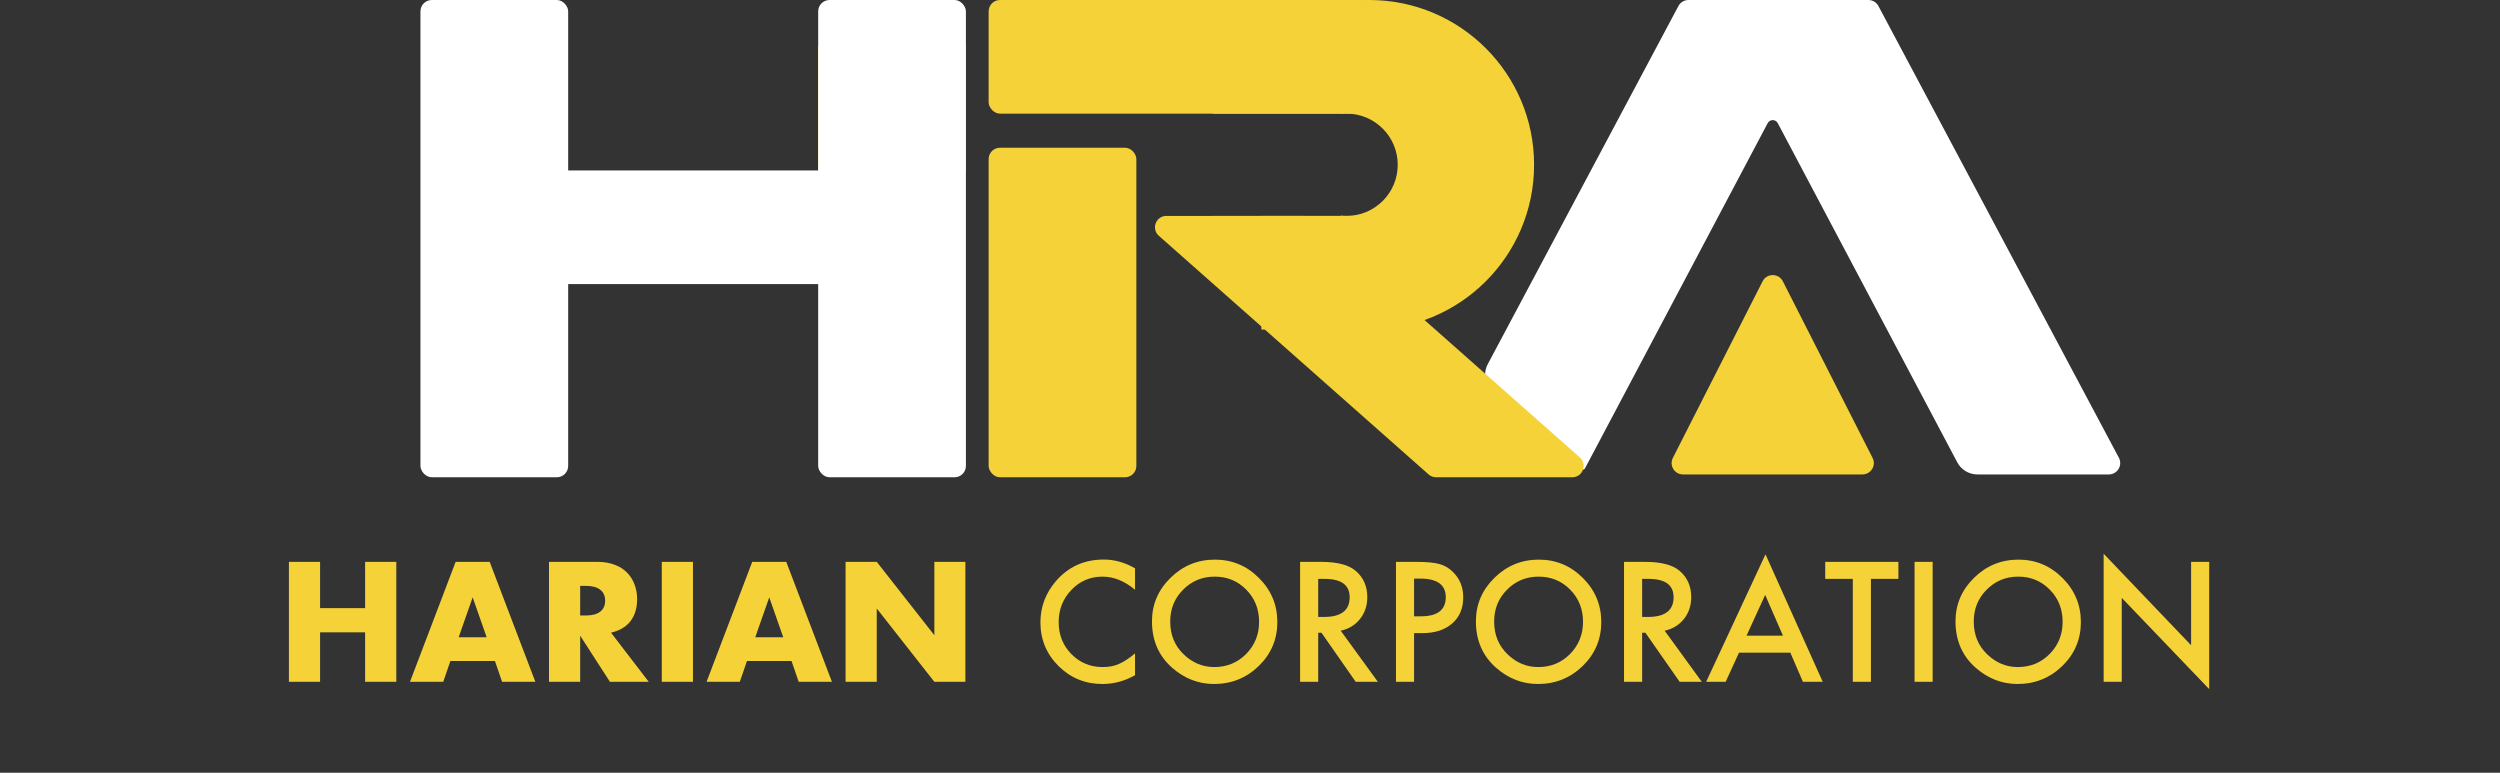
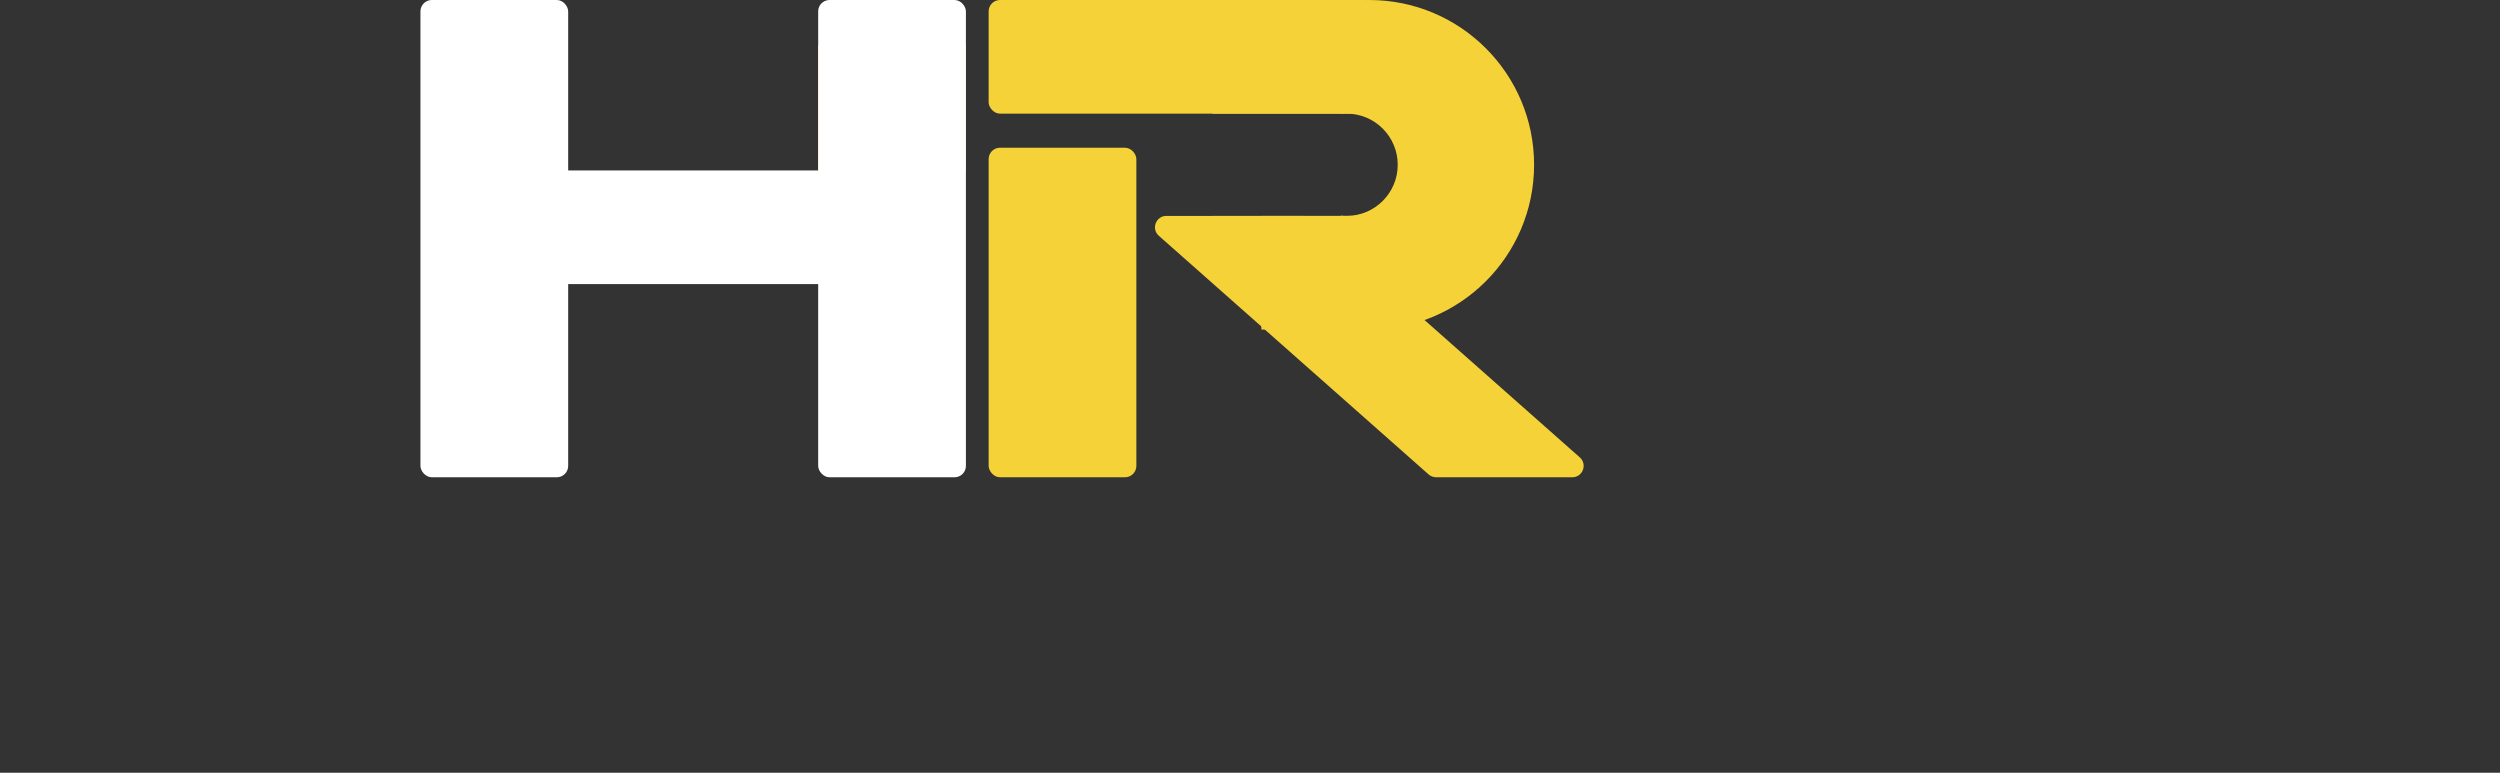
<svg xmlns="http://www.w3.org/2000/svg" width="220" height="68" viewBox="0 0 220 68" fill="none">
  <rect x="0" y="0" width="220" height="68" fill="#333333" stroke="none" />
-   <path fill-rule="evenodd" clip-rule="evenodd" d="M148.583 0C148.213 0 147.874 0.204 147.7 0.53L130.926 32.04C130.491 32.856 130.673 33.864 131.366 34.477L139.023 41.251V41.251C139.154 41.367 139.399 41.368 139.481 41.213L155.558 10.835C155.746 10.48 156.254 10.48 156.442 10.835L172.24 40.685C172.587 41.34 173.267 41.75 174.008 41.75H185.579C186.333 41.75 186.816 40.946 186.461 40.28L165.3 0.53C165.126 0.204 164.787 0 164.417 0H148.583Z" fill="white" />
-   <path d="M155.108 24.755C155.479 24.025 156.521 24.025 156.892 24.755L164.788 40.297C165.126 40.962 164.643 41.75 163.897 41.75H148.103C147.357 41.75 146.874 40.962 147.212 40.297L155.108 24.755Z" fill="#F5D238" />
  <rect x="72" y="4" width="13" height="11" fill="#F5D238" />
  <rect x="87" width="34" height="10" rx="1" fill="#F5D238" />
  <rect x="111" y="19" width="10" height="10" fill="#F5D238" />
  <rect x="87" y="13" width="13" height="29" rx="1" fill="#F5D238" />
  <path d="M101.977 20.749C101.288 20.139 101.719 19 102.64 19H114.621C114.865 19 115.101 19.089 115.284 19.251L139.023 40.251C139.712 40.861 139.281 42 138.36 42H126.379C126.135 42 125.899 41.911 125.716 41.749L101.977 20.749Z" fill="#F5D238" />
  <path fill-rule="evenodd" clip-rule="evenodd" d="M135 14.5C135 22.508 128.508 29 120.5 29C114.063 29 108.605 24.805 106.712 19H118V18.973C118.164 18.991 118.331 19 118.5 19C120.985 19 123 16.985 123 14.5C123 12.015 120.985 10 118.5 10C118.331 10 118.164 10.009 118 10.027V10H106.712C108.605 4.195 114.063 0 120.5 0C128.508 0 135 6.492 135 14.5Z" fill="#F5D238" />
  <rect x="37" width="13" height="42" rx="1" fill="white" />
  <rect x="72" width="13" height="42" rx="1" fill="white" />
  <rect x="44" y="15" width="30" height="10" fill="white" />
-   <path d="M28.168 53.518H32.13V49.444H34.874V60H32.13V55.646H28.168V60H25.424V49.444H28.168V53.518ZM42.827 56.08L41.594 52.566L40.362 56.08H42.827ZM43.554 58.166H39.635L39.005 60H36.078L40.096 49.444H43.093L47.111 60H44.184L43.554 58.166ZM51.055 54.162H51.573C52.114 54.162 52.53 54.05 52.819 53.826C53.108 53.602 53.253 53.28 53.253 52.86C53.253 52.44 53.108 52.118 52.819 51.894C52.53 51.67 52.114 51.558 51.573 51.558H51.055V54.162ZM57.089 60H53.673L51.055 55.94V60H48.311V49.444H52.581C53.169 49.444 53.682 49.533 54.121 49.71C54.56 49.878 54.919 50.111 55.199 50.41C55.488 50.709 55.703 51.054 55.843 51.446C55.992 51.838 56.067 52.258 56.067 52.706C56.067 53.509 55.871 54.162 55.479 54.666C55.096 55.161 54.527 55.497 53.771 55.674L57.089 60ZM60.981 49.444V60H58.237V49.444H60.981ZM68.926 56.08L67.694 52.566L66.462 56.08H68.926ZM69.654 58.166H65.734L65.104 60H62.178L66.196 49.444H69.192L73.21 60H70.284L69.654 58.166ZM74.411 60V49.444H77.155L82.223 55.898V49.444H84.953V60H82.223L77.155 53.546V60H74.411ZM99.883 50.013V51.899C98.962 51.129 98.01 50.744 97.025 50.744C95.941 50.744 95.027 51.134 94.284 51.913C93.537 52.688 93.163 53.636 93.163 54.757C93.163 55.864 93.537 56.798 94.284 57.56C95.032 58.321 95.948 58.701 97.032 58.701C97.593 58.701 98.069 58.61 98.461 58.428C98.68 58.337 98.905 58.214 99.138 58.059C99.375 57.904 99.623 57.717 99.883 57.498V59.419C98.971 59.934 98.014 60.191 97.012 60.191C95.503 60.191 94.216 59.665 93.149 58.612C92.088 57.55 91.557 56.27 91.557 54.77C91.557 53.426 92.001 52.227 92.89 51.175C93.983 49.885 95.398 49.24 97.135 49.24C98.083 49.24 98.999 49.498 99.883 50.013ZM101.373 54.675C101.373 53.189 101.918 51.913 103.007 50.847C104.091 49.78 105.395 49.247 106.917 49.247C108.421 49.247 109.711 49.785 110.786 50.86C111.866 51.936 112.406 53.228 112.406 54.736C112.406 56.254 111.864 57.541 110.779 58.599C109.69 59.66 108.375 60.191 106.835 60.191C105.472 60.191 104.249 59.72 103.164 58.776C101.97 57.733 101.373 56.366 101.373 54.675ZM102.979 54.695C102.979 55.862 103.371 56.821 104.155 57.573C104.935 58.325 105.835 58.701 106.855 58.701C107.963 58.701 108.897 58.318 109.658 57.553C110.419 56.778 110.8 55.835 110.8 54.723C110.8 53.597 110.424 52.654 109.672 51.893C108.924 51.127 107.999 50.744 106.896 50.744C105.798 50.744 104.871 51.127 104.114 51.893C103.358 52.649 102.979 53.583 102.979 54.695ZM117.984 55.502L121.252 60H119.304L116.289 55.68H116.002V60H114.409V49.445H116.275C117.67 49.445 118.677 49.707 119.297 50.231C119.98 50.815 120.322 51.585 120.322 52.542C120.322 53.289 120.108 53.932 119.68 54.47C119.251 55.008 118.686 55.352 117.984 55.502ZM116.002 54.292H116.508C118.016 54.292 118.771 53.715 118.771 52.562C118.771 51.482 118.037 50.942 116.569 50.942H116.002V54.292ZM124.438 55.714V60H122.845V49.445H124.649C125.534 49.445 126.201 49.507 126.652 49.63C127.108 49.753 127.509 49.985 127.855 50.327C128.462 50.92 128.765 51.667 128.765 52.569C128.765 53.535 128.441 54.301 127.794 54.866C127.147 55.431 126.274 55.714 125.176 55.714H124.438ZM124.438 54.237H125.032C126.495 54.237 127.227 53.675 127.227 52.549C127.227 51.46 126.472 50.915 124.964 50.915H124.438V54.237ZM129.879 54.675C129.879 53.189 130.424 51.913 131.513 50.847C132.597 49.78 133.901 49.247 135.423 49.247C136.927 49.247 138.216 49.785 139.292 50.86C140.372 51.936 140.912 53.228 140.912 54.736C140.912 56.254 140.37 57.541 139.285 58.599C138.196 59.66 136.881 60.191 135.341 60.191C133.978 60.191 132.755 59.72 131.67 58.776C130.476 57.733 129.879 56.366 129.879 54.675ZM131.485 54.695C131.485 55.862 131.877 56.821 132.661 57.573C133.44 58.325 134.34 58.701 135.361 58.701C136.469 58.701 137.403 58.318 138.164 57.553C138.925 56.778 139.306 55.835 139.306 54.723C139.306 53.597 138.93 52.654 138.178 51.893C137.43 51.127 136.505 50.744 135.402 50.744C134.304 50.744 133.377 51.127 132.62 51.893C131.864 52.649 131.485 53.583 131.485 54.695ZM146.49 55.502L149.758 60H147.81L144.795 55.68H144.508V60H142.915V49.445H144.781C146.176 49.445 147.183 49.707 147.803 50.231C148.486 50.815 148.828 51.585 148.828 52.542C148.828 53.289 148.614 53.932 148.186 54.47C147.757 55.008 147.192 55.352 146.49 55.502ZM144.508 54.292H145.014C146.522 54.292 147.276 53.715 147.276 52.562C147.276 51.482 146.543 50.942 145.075 50.942H144.508V54.292ZM157.551 57.437H153.032L151.856 60H150.141L155.363 48.782L160.401 60H158.658L157.551 57.437ZM156.901 55.94L155.336 52.351L153.695 55.94H156.901ZM164.64 50.942V60H163.047V50.942H160.62V49.445H167.06V50.942H164.64ZM170.074 49.445V60H168.481V49.445H170.074ZM172.084 54.675C172.084 53.189 172.629 51.913 173.718 50.847C174.802 49.78 176.106 49.247 177.628 49.247C179.132 49.247 180.422 49.785 181.497 50.86C182.577 51.936 183.117 53.228 183.117 54.736C183.117 56.254 182.575 57.541 181.49 58.599C180.401 59.66 179.086 60.191 177.546 60.191C176.183 60.191 174.96 59.72 173.875 58.776C172.681 57.733 172.084 56.366 172.084 54.675ZM173.69 54.695C173.69 55.862 174.082 56.821 174.866 57.573C175.646 58.325 176.546 58.701 177.566 58.701C178.674 58.701 179.608 58.318 180.369 57.553C181.13 56.778 181.511 55.835 181.511 54.723C181.511 53.597 181.135 52.654 180.383 51.893C179.635 51.127 178.71 50.744 177.607 50.744C176.509 50.744 175.582 51.127 174.825 51.893C174.069 52.649 173.69 53.583 173.69 54.695ZM185.12 60V48.727L192.817 56.78V49.445H194.41V60.643L186.713 52.61V60H185.12Z" fill="#F5D238" />
</svg>